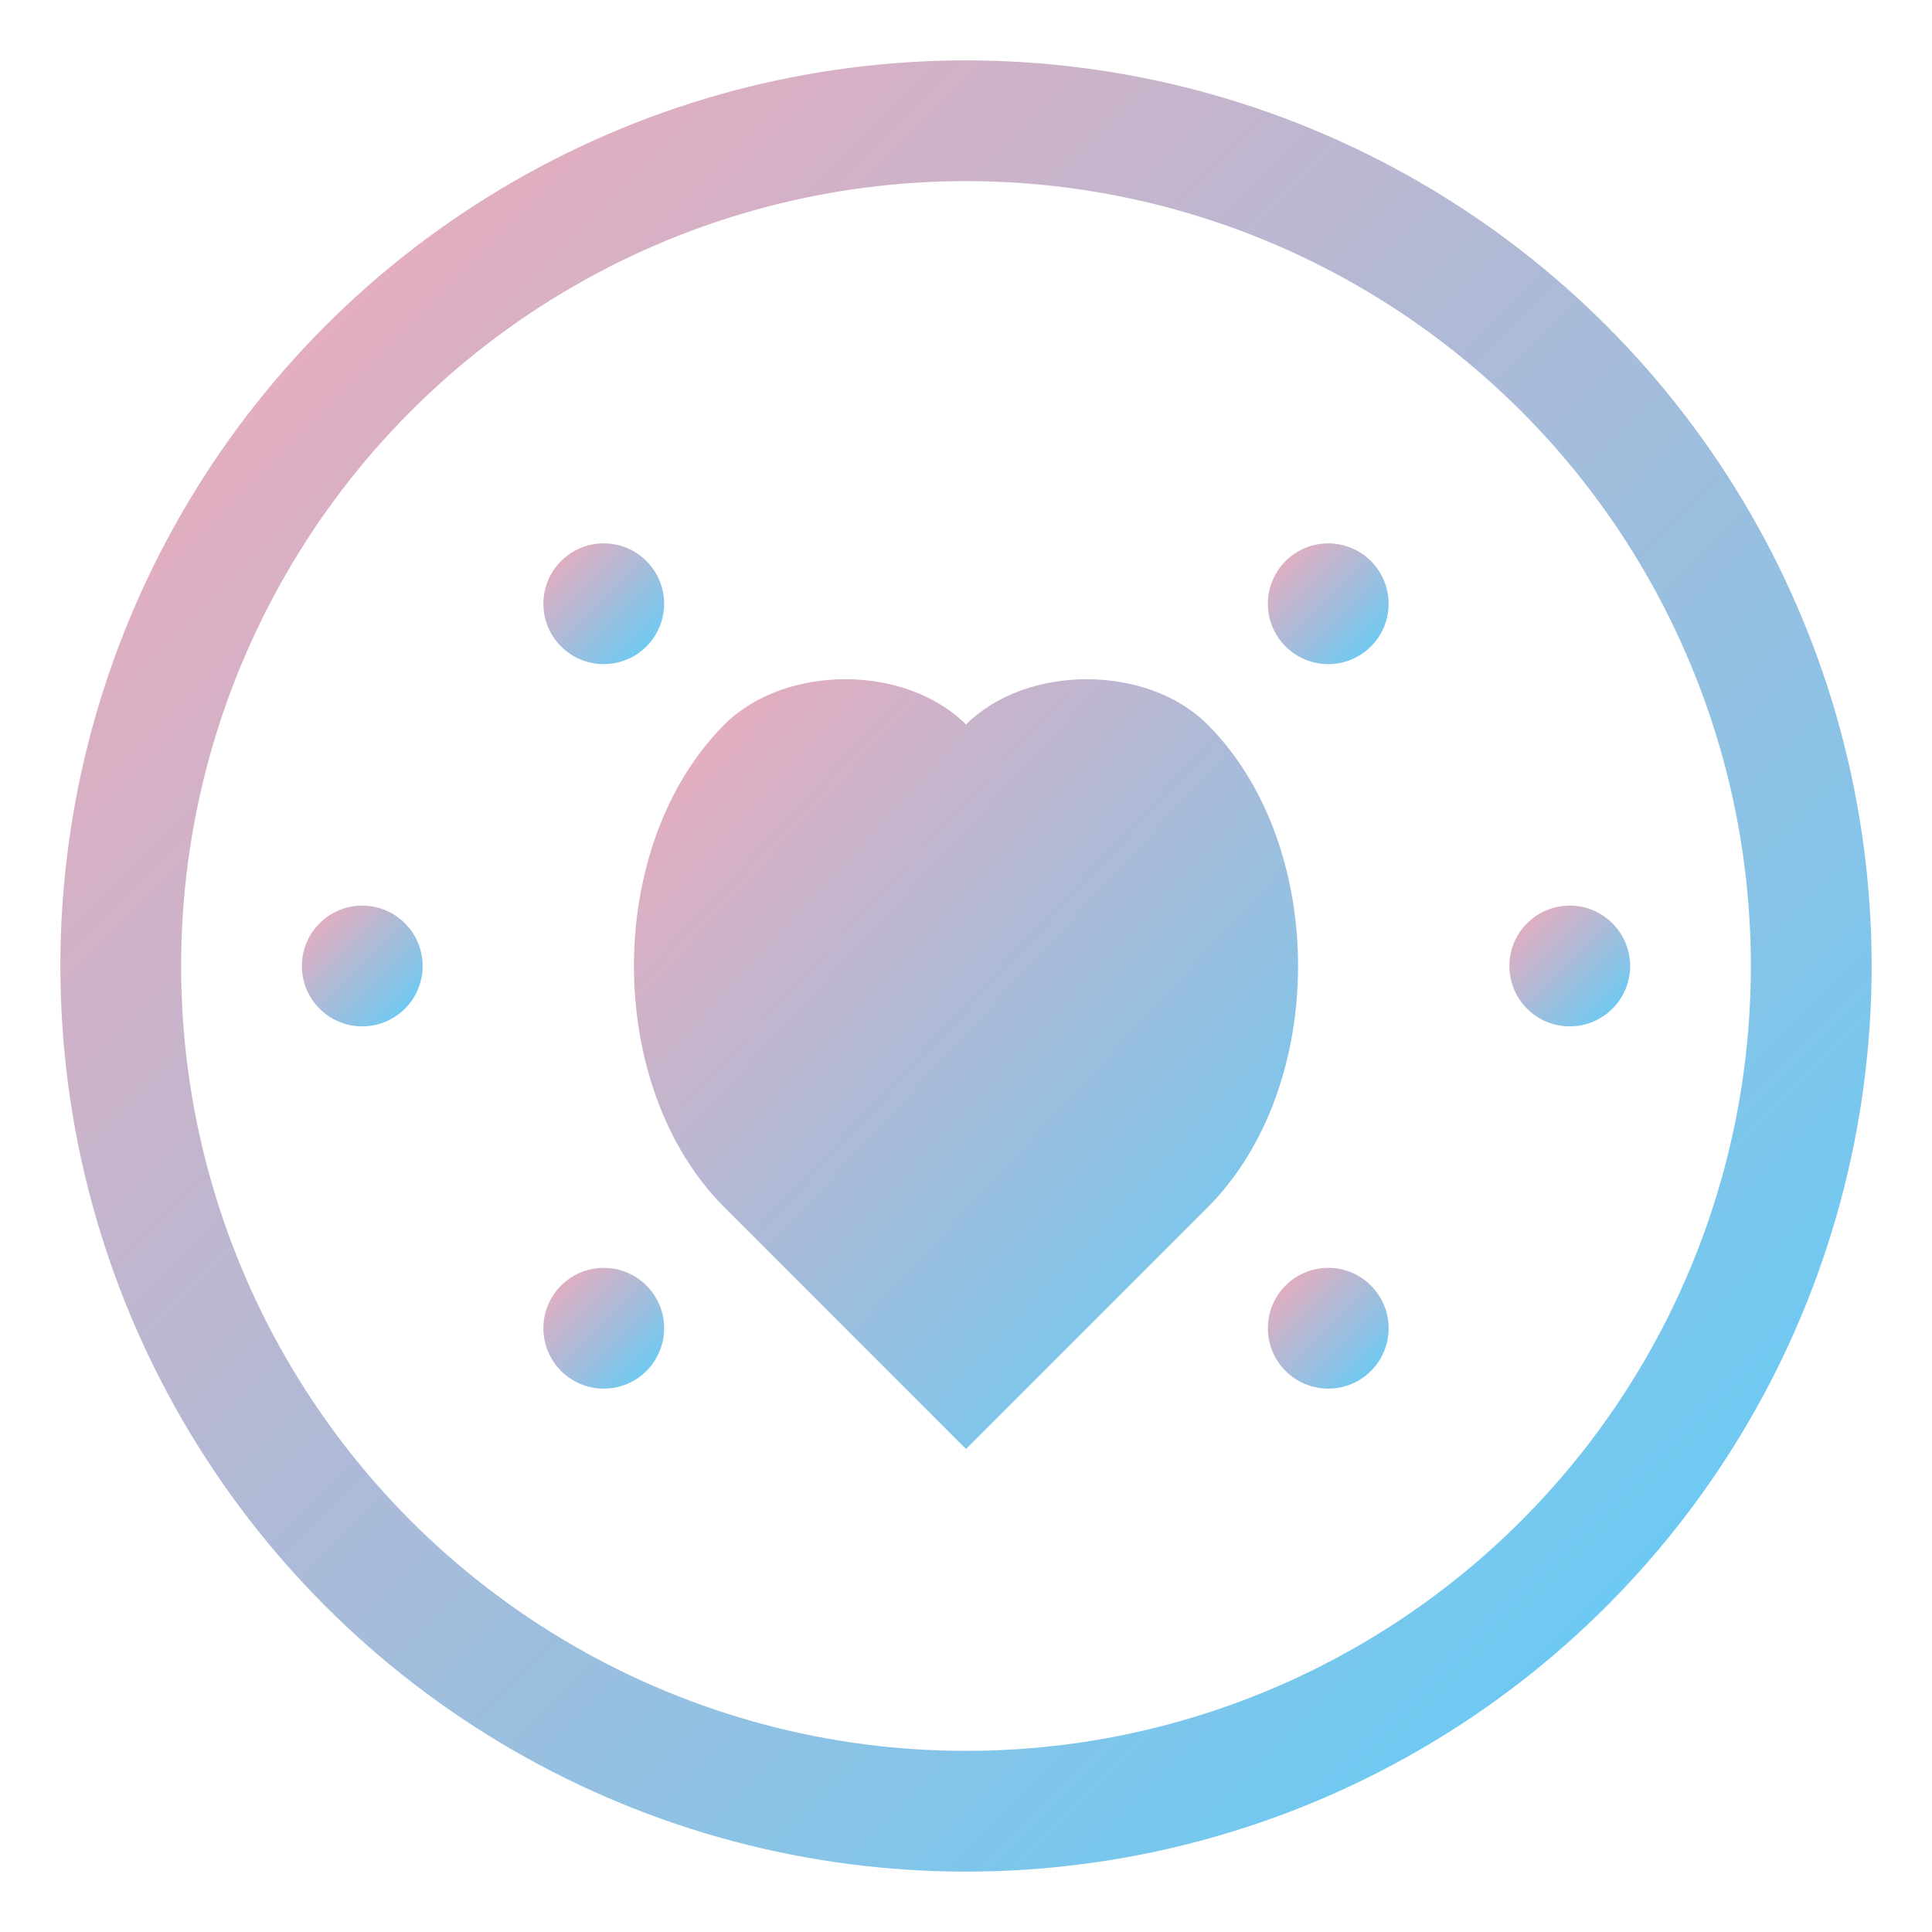
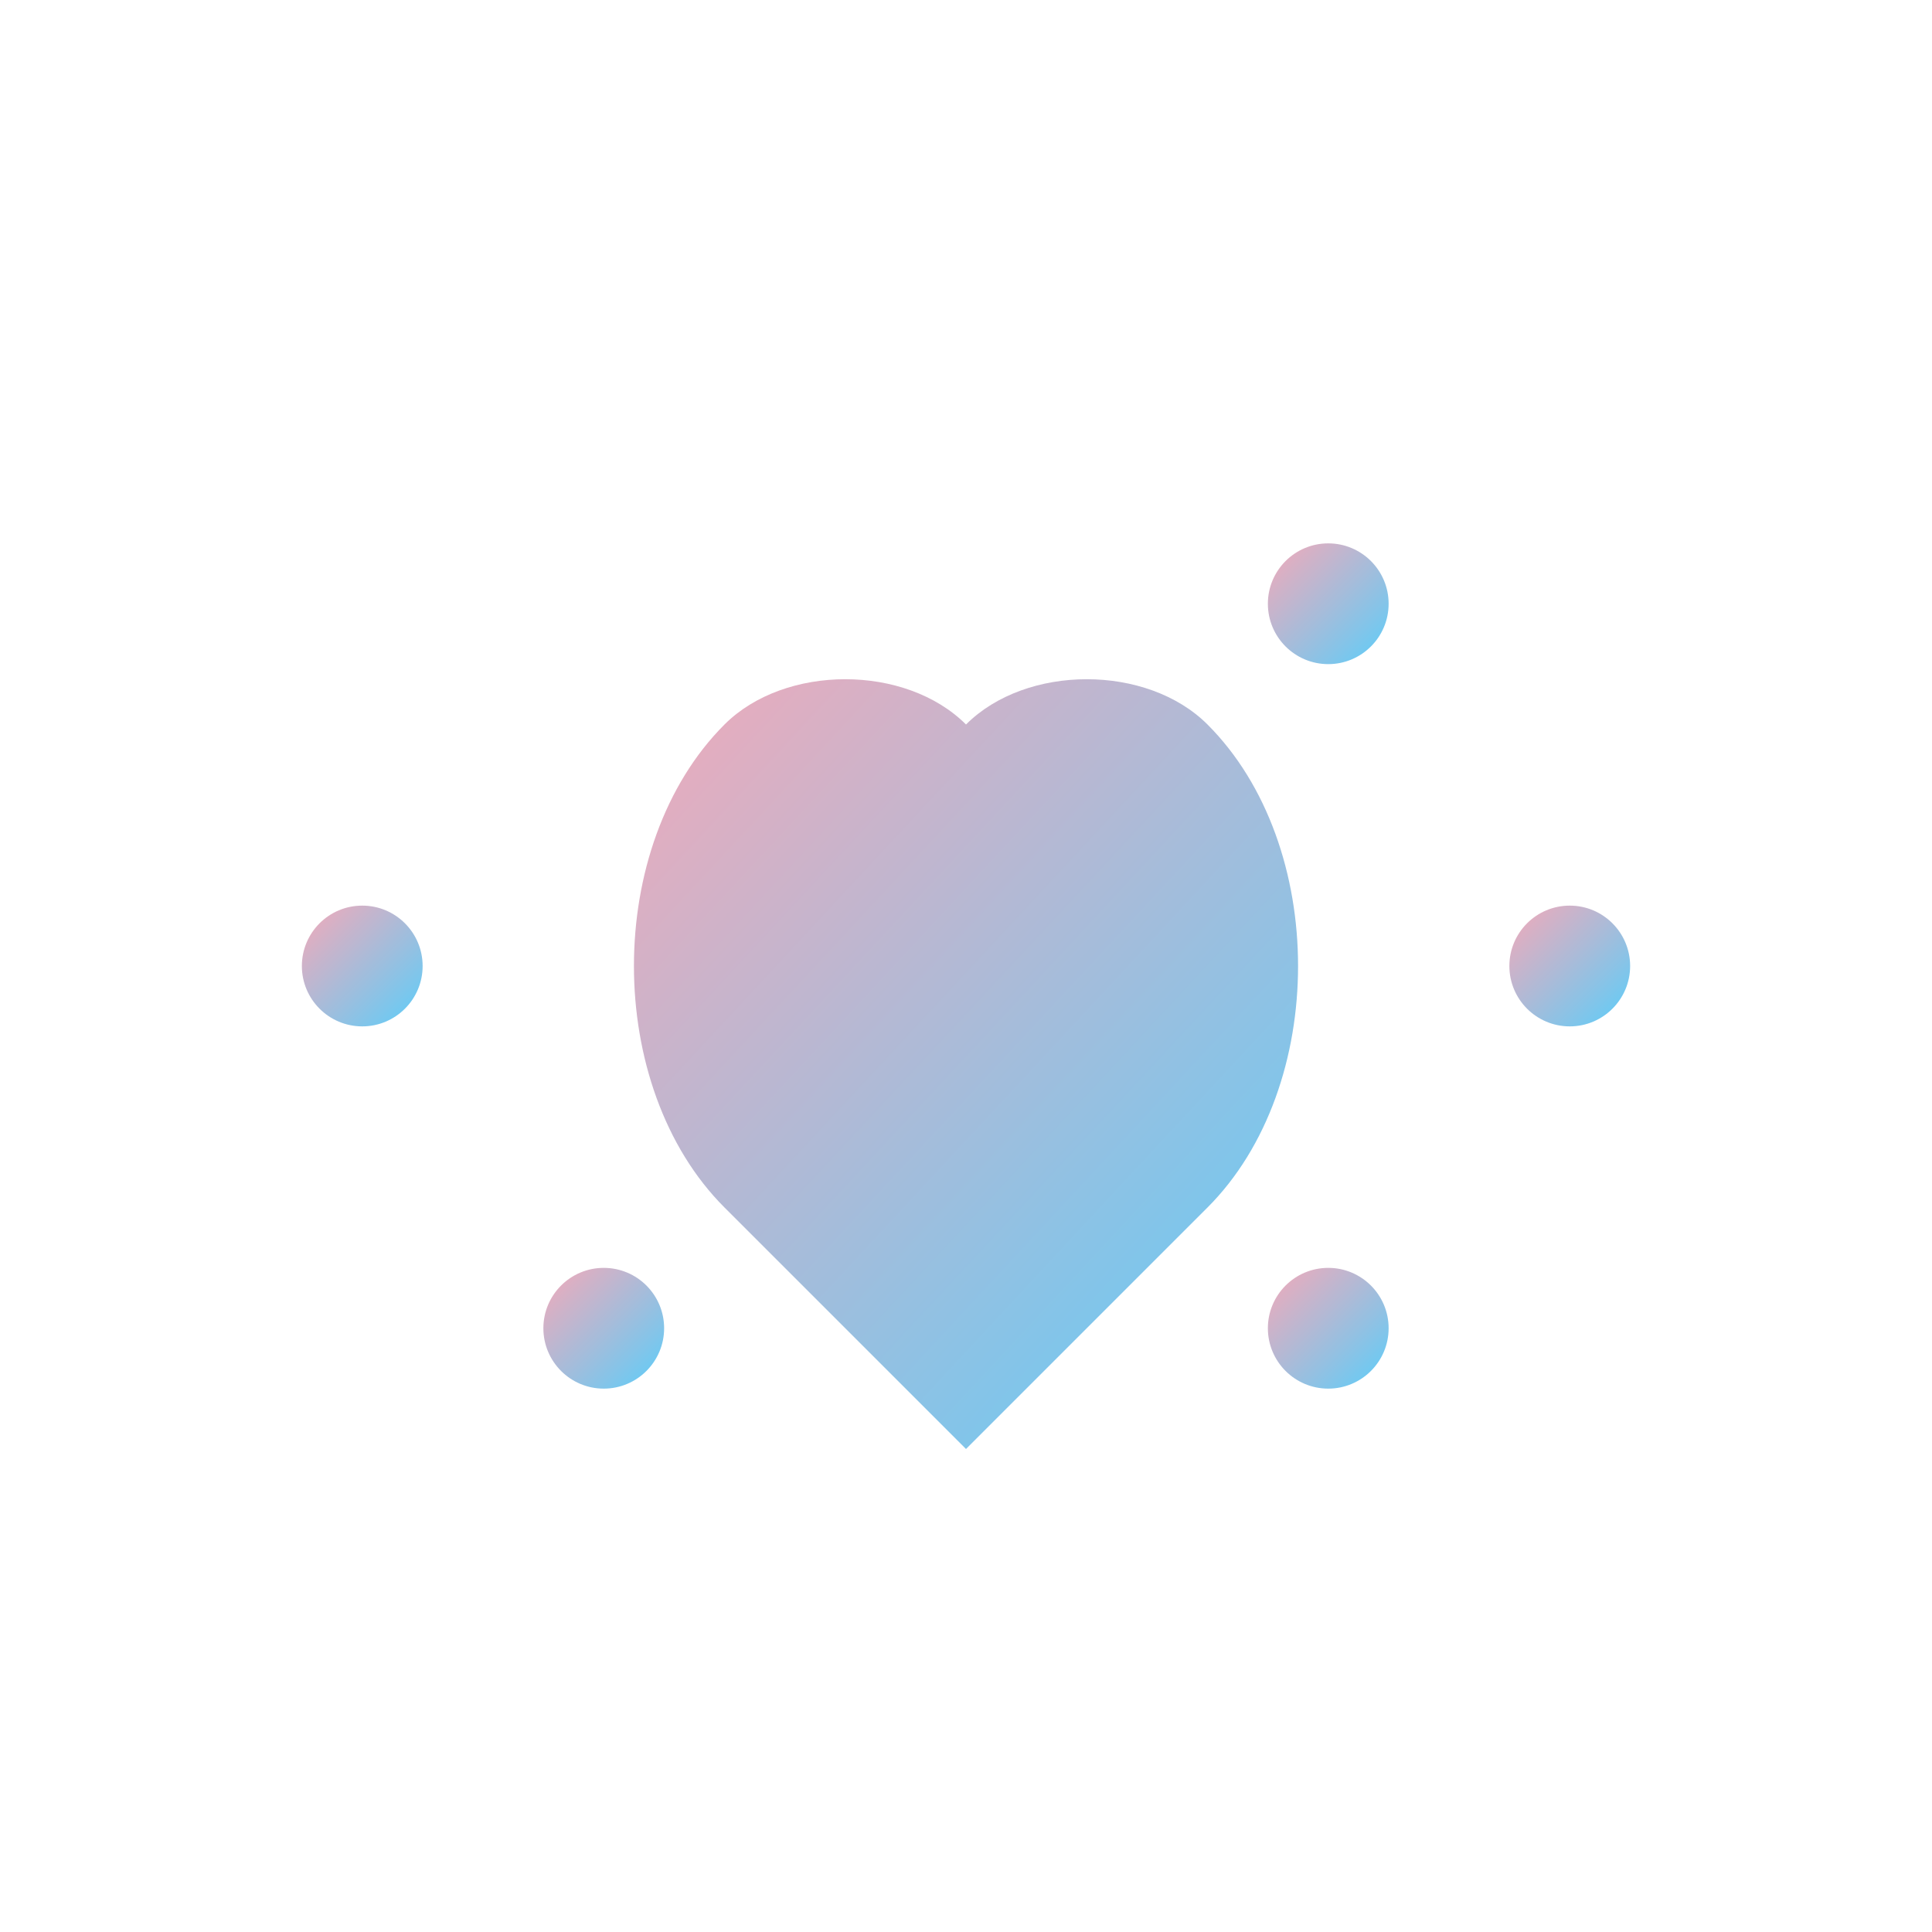
<svg xmlns="http://www.w3.org/2000/svg" width="32" height="32" viewBox="0 0 32 32" fill="none">
  <defs>
    <linearGradient id="logoGradient" x1="0%" y1="0%" x2="100%" y2="100%">
      <stop offset="0%" style="stop-color:#F5A9B8;stop-opacity:1" />
      <stop offset="100%" style="stop-color:#5BCEFA;stop-opacity:1" />
    </linearGradient>
  </defs>
-   <circle cx="16" cy="16" r="14" stroke="url(#logoGradient)" stroke-width="2" fill="none" />
-   <path d="M16 24L12 20C10 18 10 14 12 12C13 11 15 11 16 12C17 11 19 11 20 12C22 14 22 18 20 20L16 24Z" fill="url(#logoGradient)" />
+   <path d="M16 24L12 20C10 18 10 14 12 12C13 11 15 11 16 12C17 11 19 11 20 12C22 14 22 18 20 20Z" fill="url(#logoGradient)" />
  <circle cx="22" cy="10" r="1" fill="url(#logoGradient)" />
-   <circle cx="10" cy="10" r="1" fill="url(#logoGradient)" />
  <circle cx="6" cy="16" r="1" fill="url(#logoGradient)" />
  <circle cx="26" cy="16" r="1" fill="url(#logoGradient)" />
  <circle cx="10" cy="22" r="1" fill="url(#logoGradient)" />
  <circle cx="22" cy="22" r="1" fill="url(#logoGradient)" />
</svg>